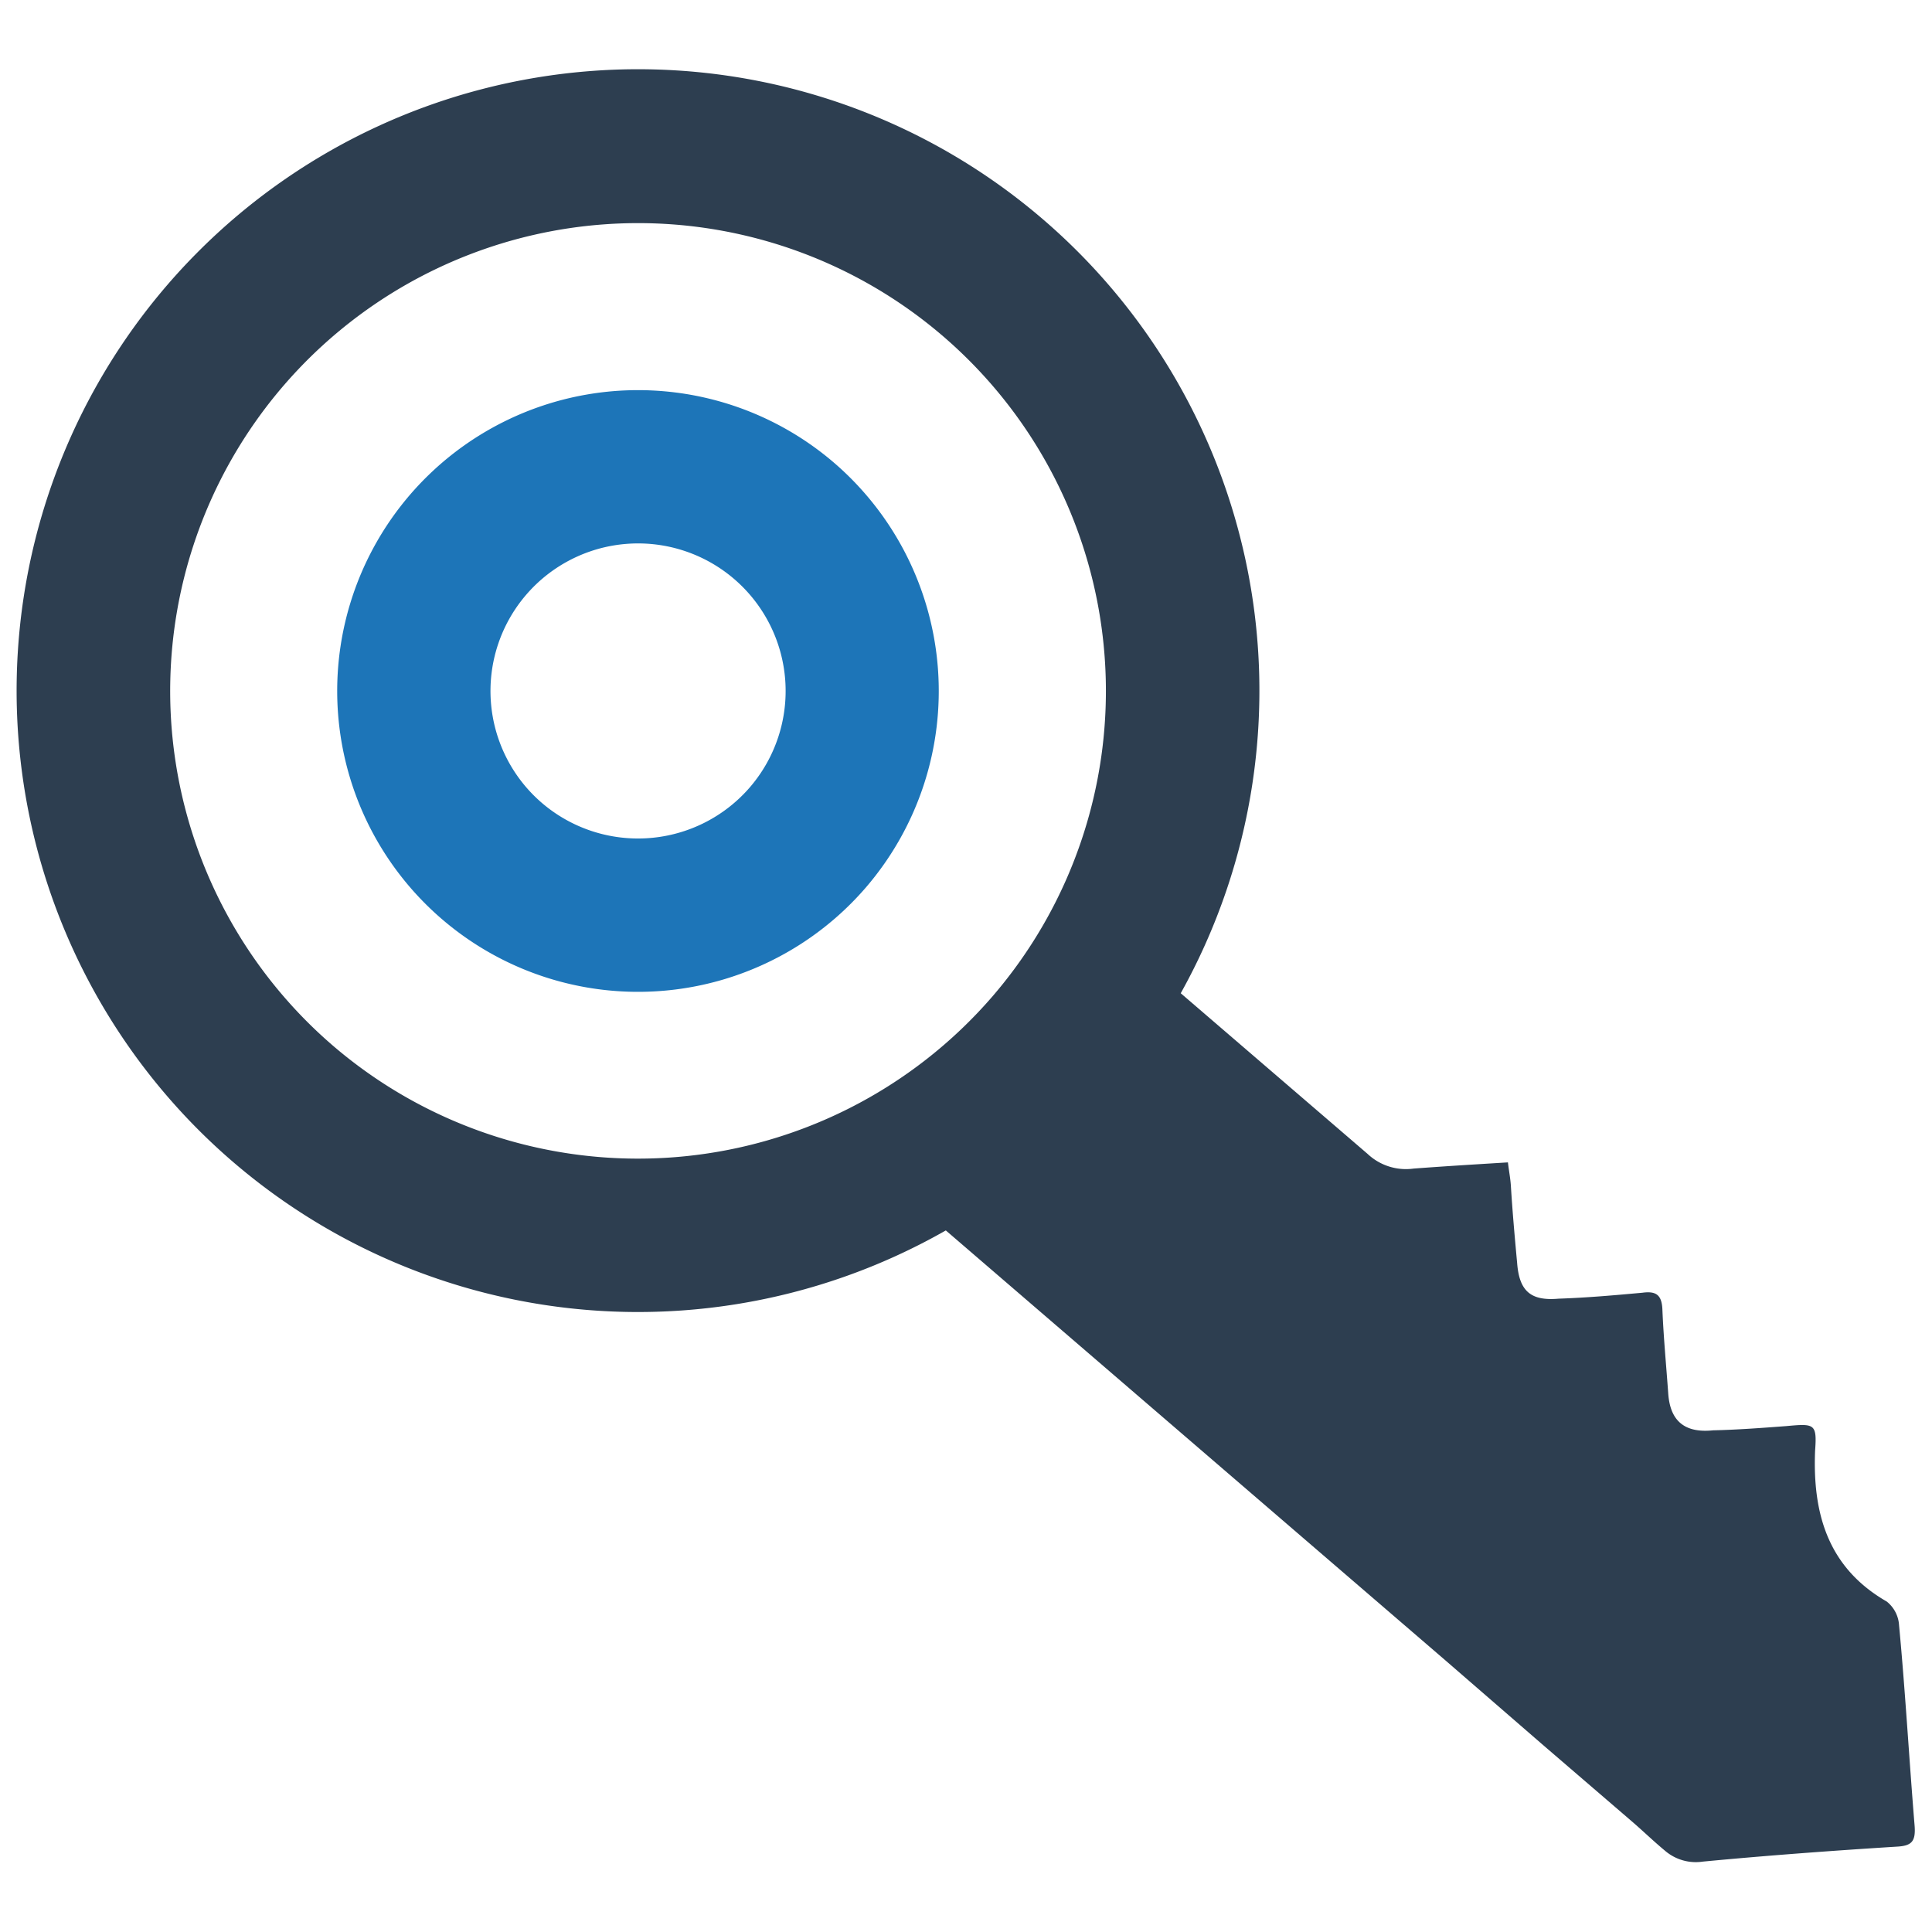
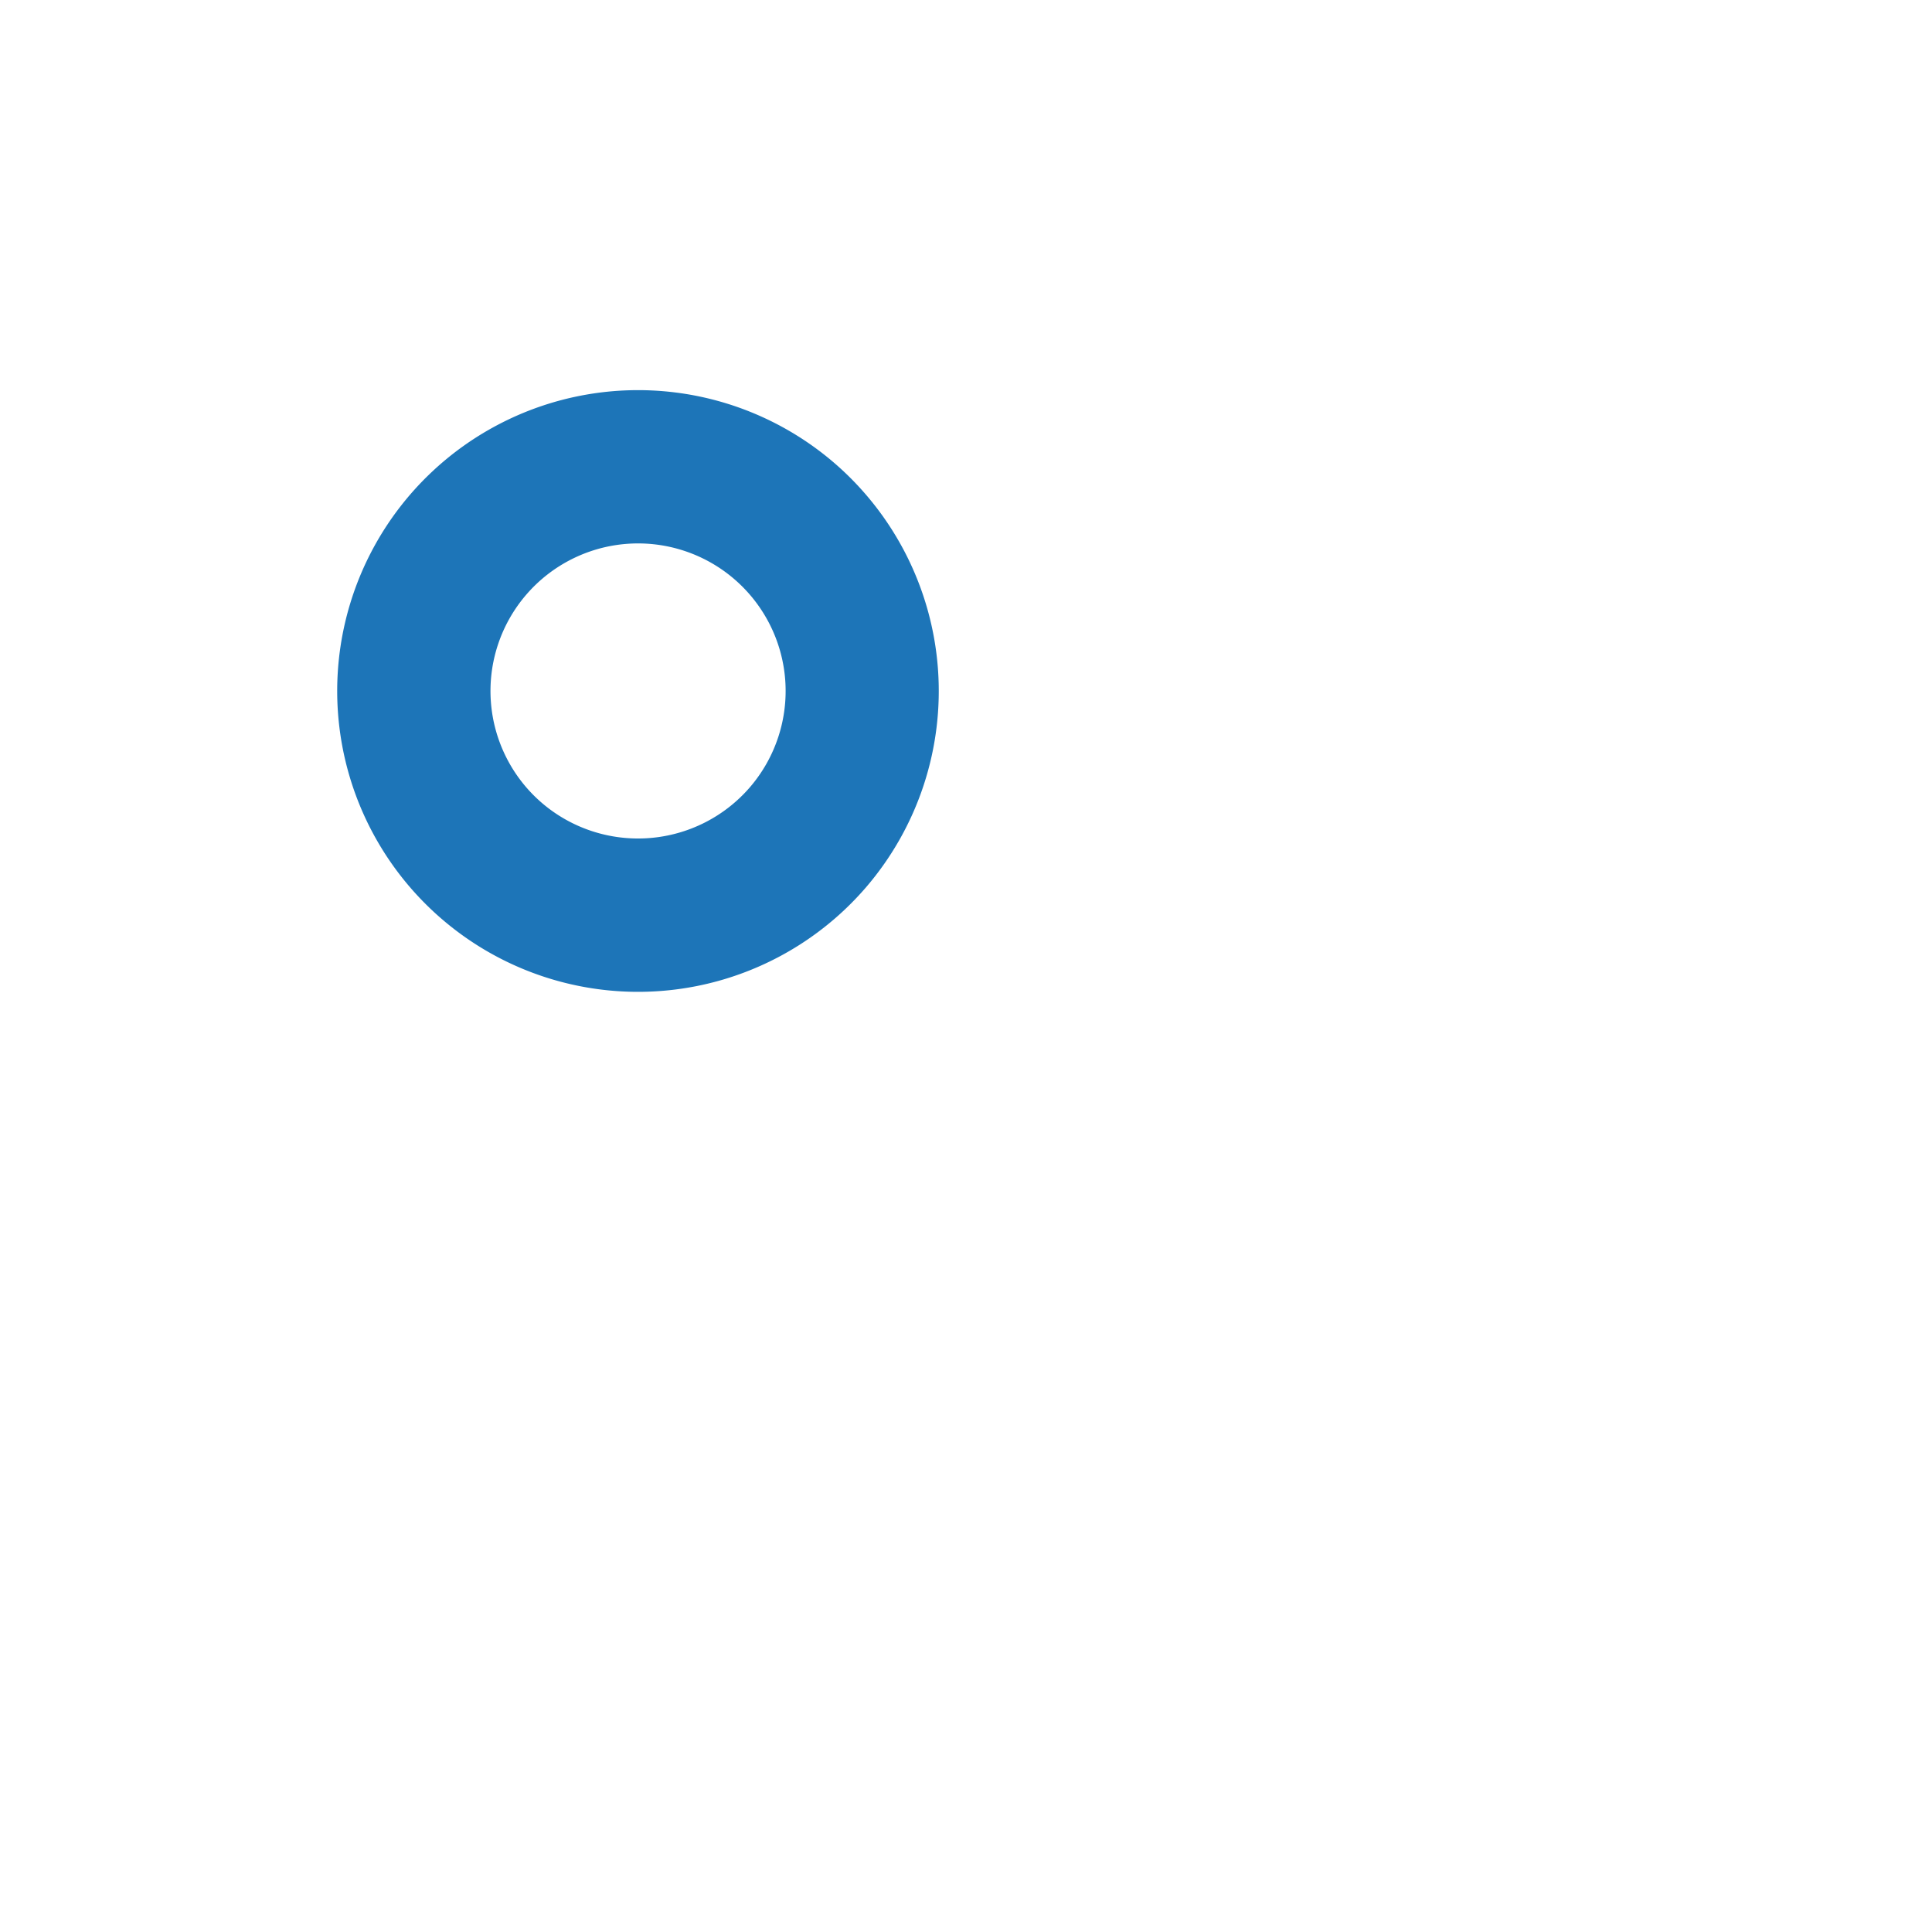
<svg xmlns="http://www.w3.org/2000/svg" id="Layer_1" data-name="Layer 1" viewBox="0 0 128 128">
  <defs>
    <style>.cls-1{fill:#2d3e50;}.cls-2{fill:#1d75b8;}</style>
  </defs>
  <g id="Target_Key" data-name="Target Key">
-     <path class="cls-1" d="M126.848,120.965c-.367-4.479-.614-8.865-1.03-13.286a2.171,2.171,0,0,0-.814-1.571c-3.92-2.255-4.918-5.858-4.749-9.999.134-1.804-.051-1.796-1.917-1.626-1.575.119-3.234.244-4.839.28-1.911.198-2.863-.642-2.977-2.482-.133-1.844-.305-3.655-.382-5.474-.029-1.018-.415-1.283-1.323-1.161-1.865.17-3.678.331-5.551.394-1.836.162-2.611-.481-2.752-2.367-.152-1.627-.307-3.367-.414-5.099-.032-.508-.128-.981-.196-1.563-2.168.133-4.217.258-6.246.41a3.707,3.707,0,0,1-3.056-.976L78.227,65.805a41.169,41.169,0,1,0-15.564,15.714l33.181,28.556,6.317,5.477,5.967,5.131c.719.618,1.411,1.292,2.18,1.93a3.126,3.126,0,0,0,2.503.724c4.23-.403,8.58-.724,12.851-.992C126.654,122.294,126.926,122.004,126.848,120.965ZM22.062,69.282a30.997,30.997,0,1,1,43.712-3.292A31.032,31.032,0,0,1,22.062,69.282Z" />
    <path class="cls-2" d="M55.269,30.668a19.932,19.932,0,1,0,2.116,28.108A19.954,19.954,0,0,0,55.269,30.668Zm-19.371,22.525a9.777,9.777,0,1,1,13.788-1.038A9.788,9.788,0,0,1,35.898,53.193Z" />
  </g>
</svg>